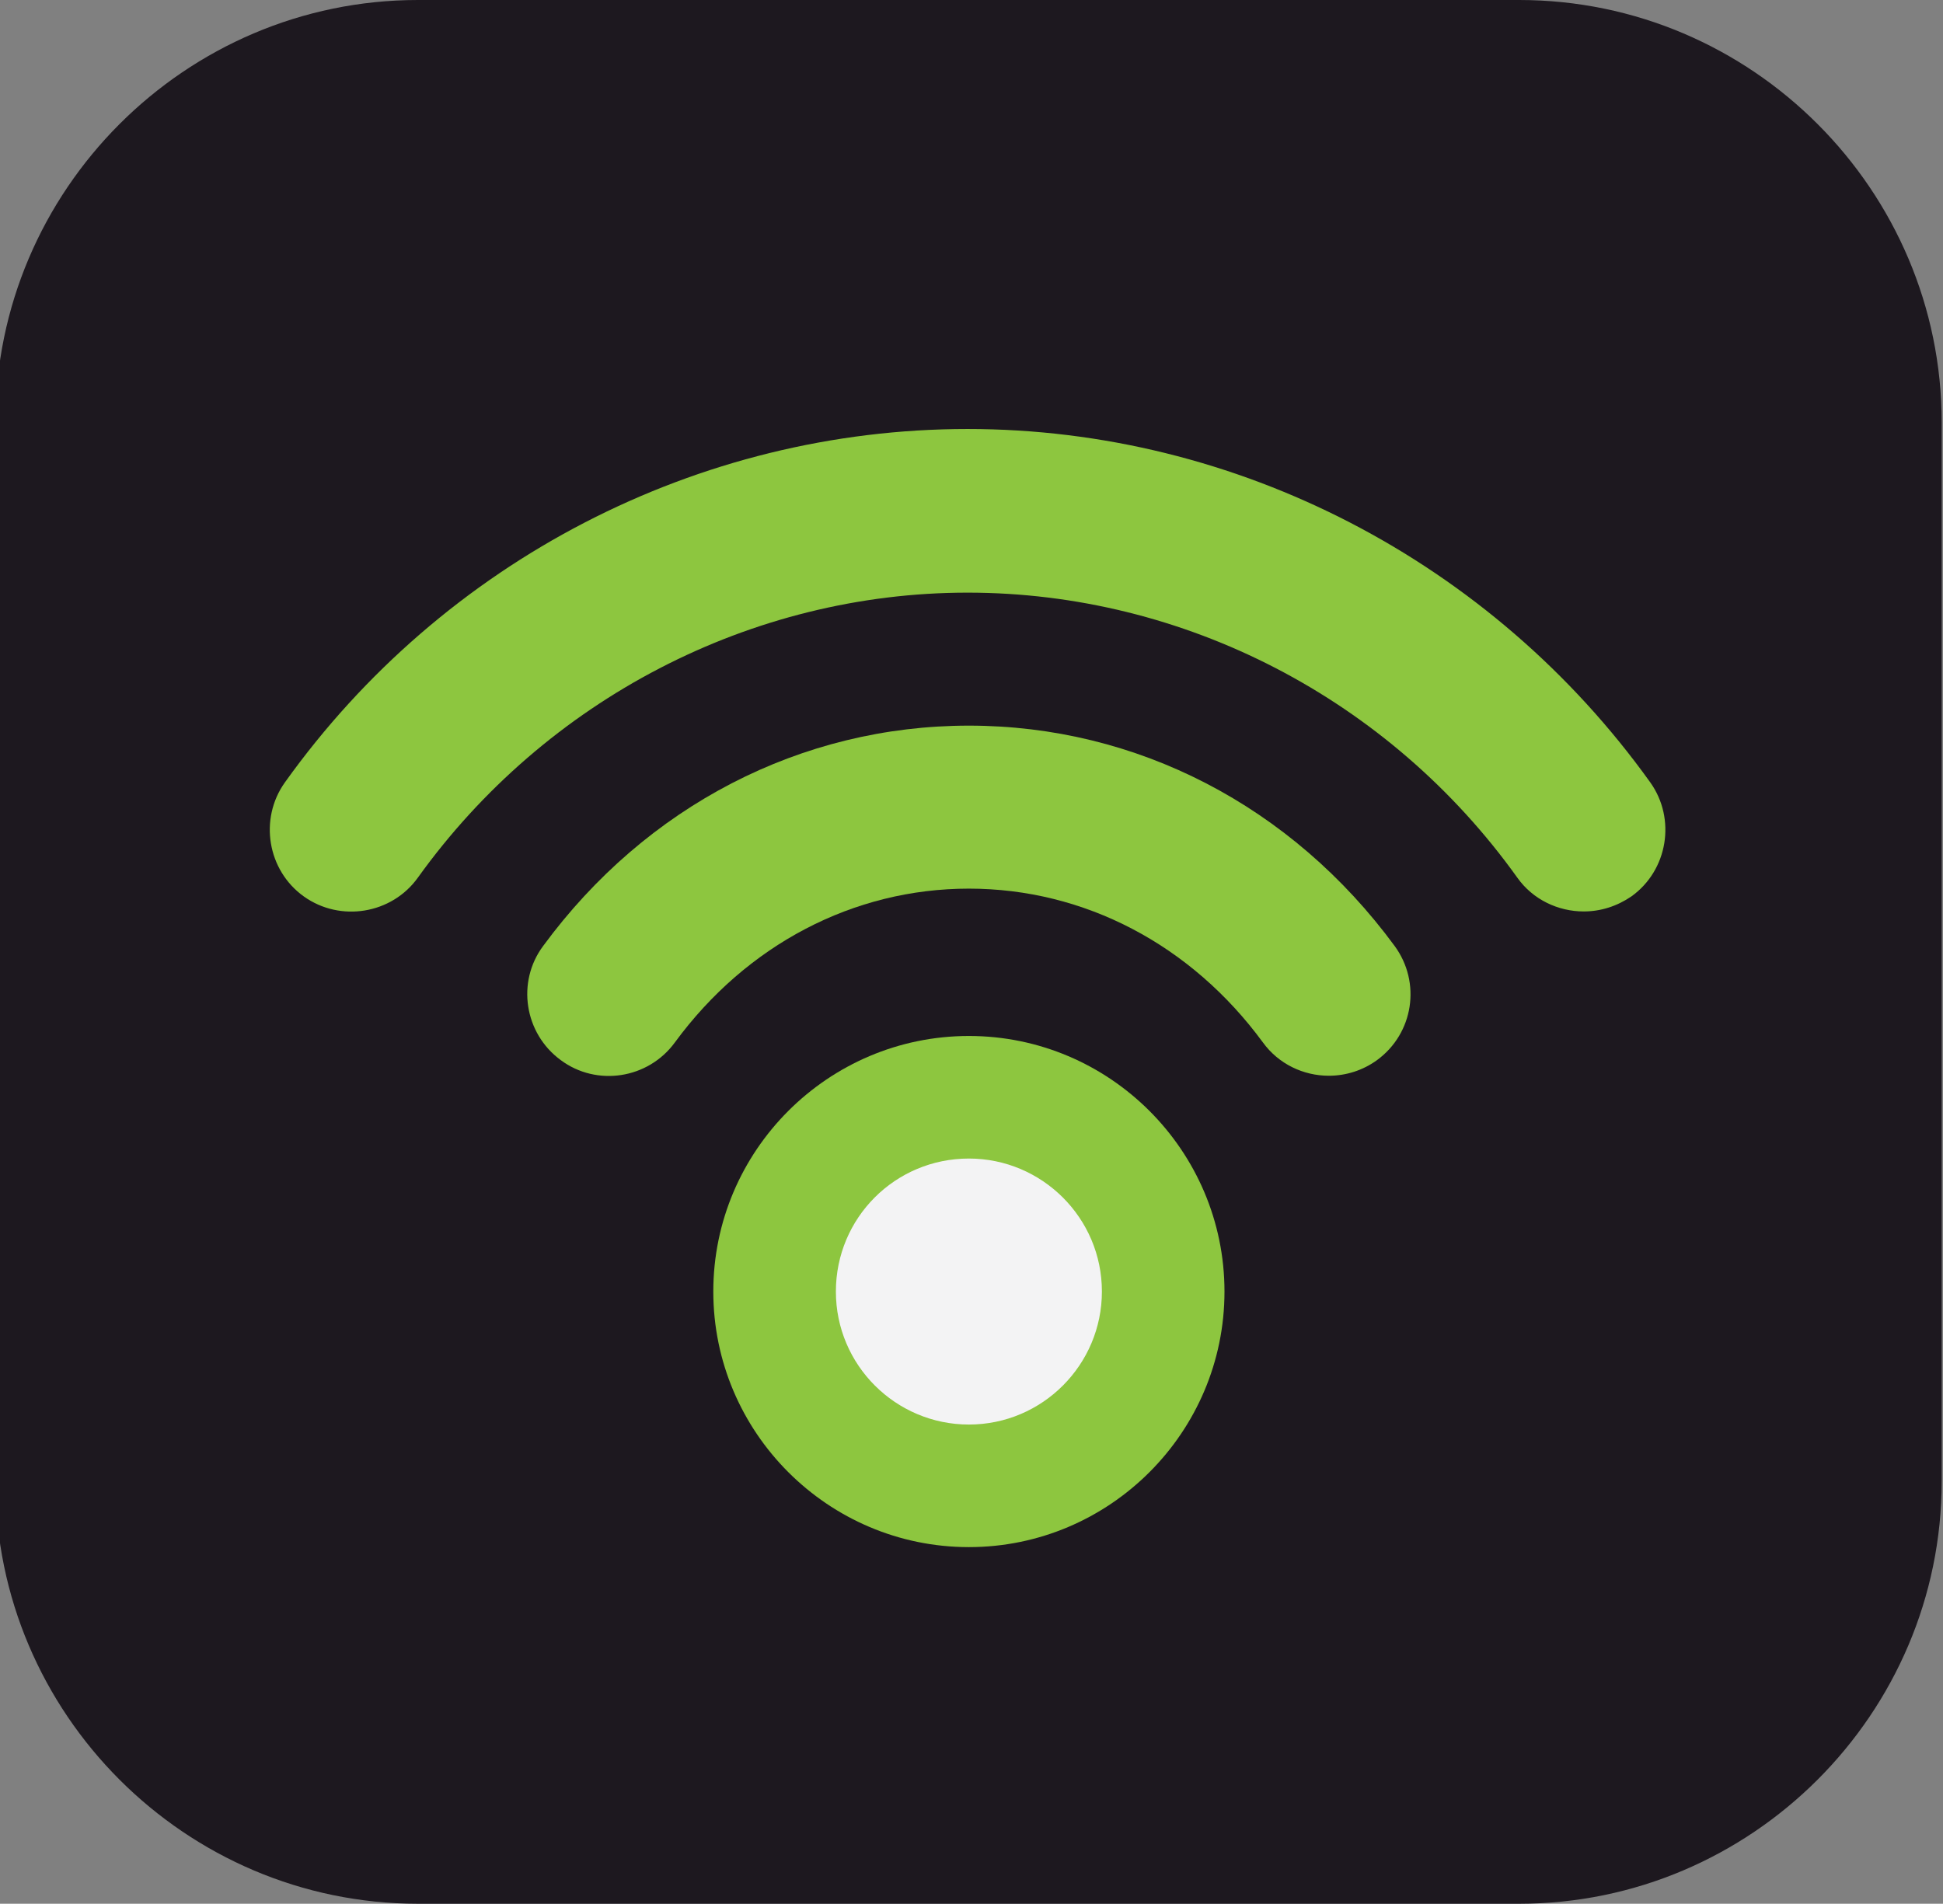
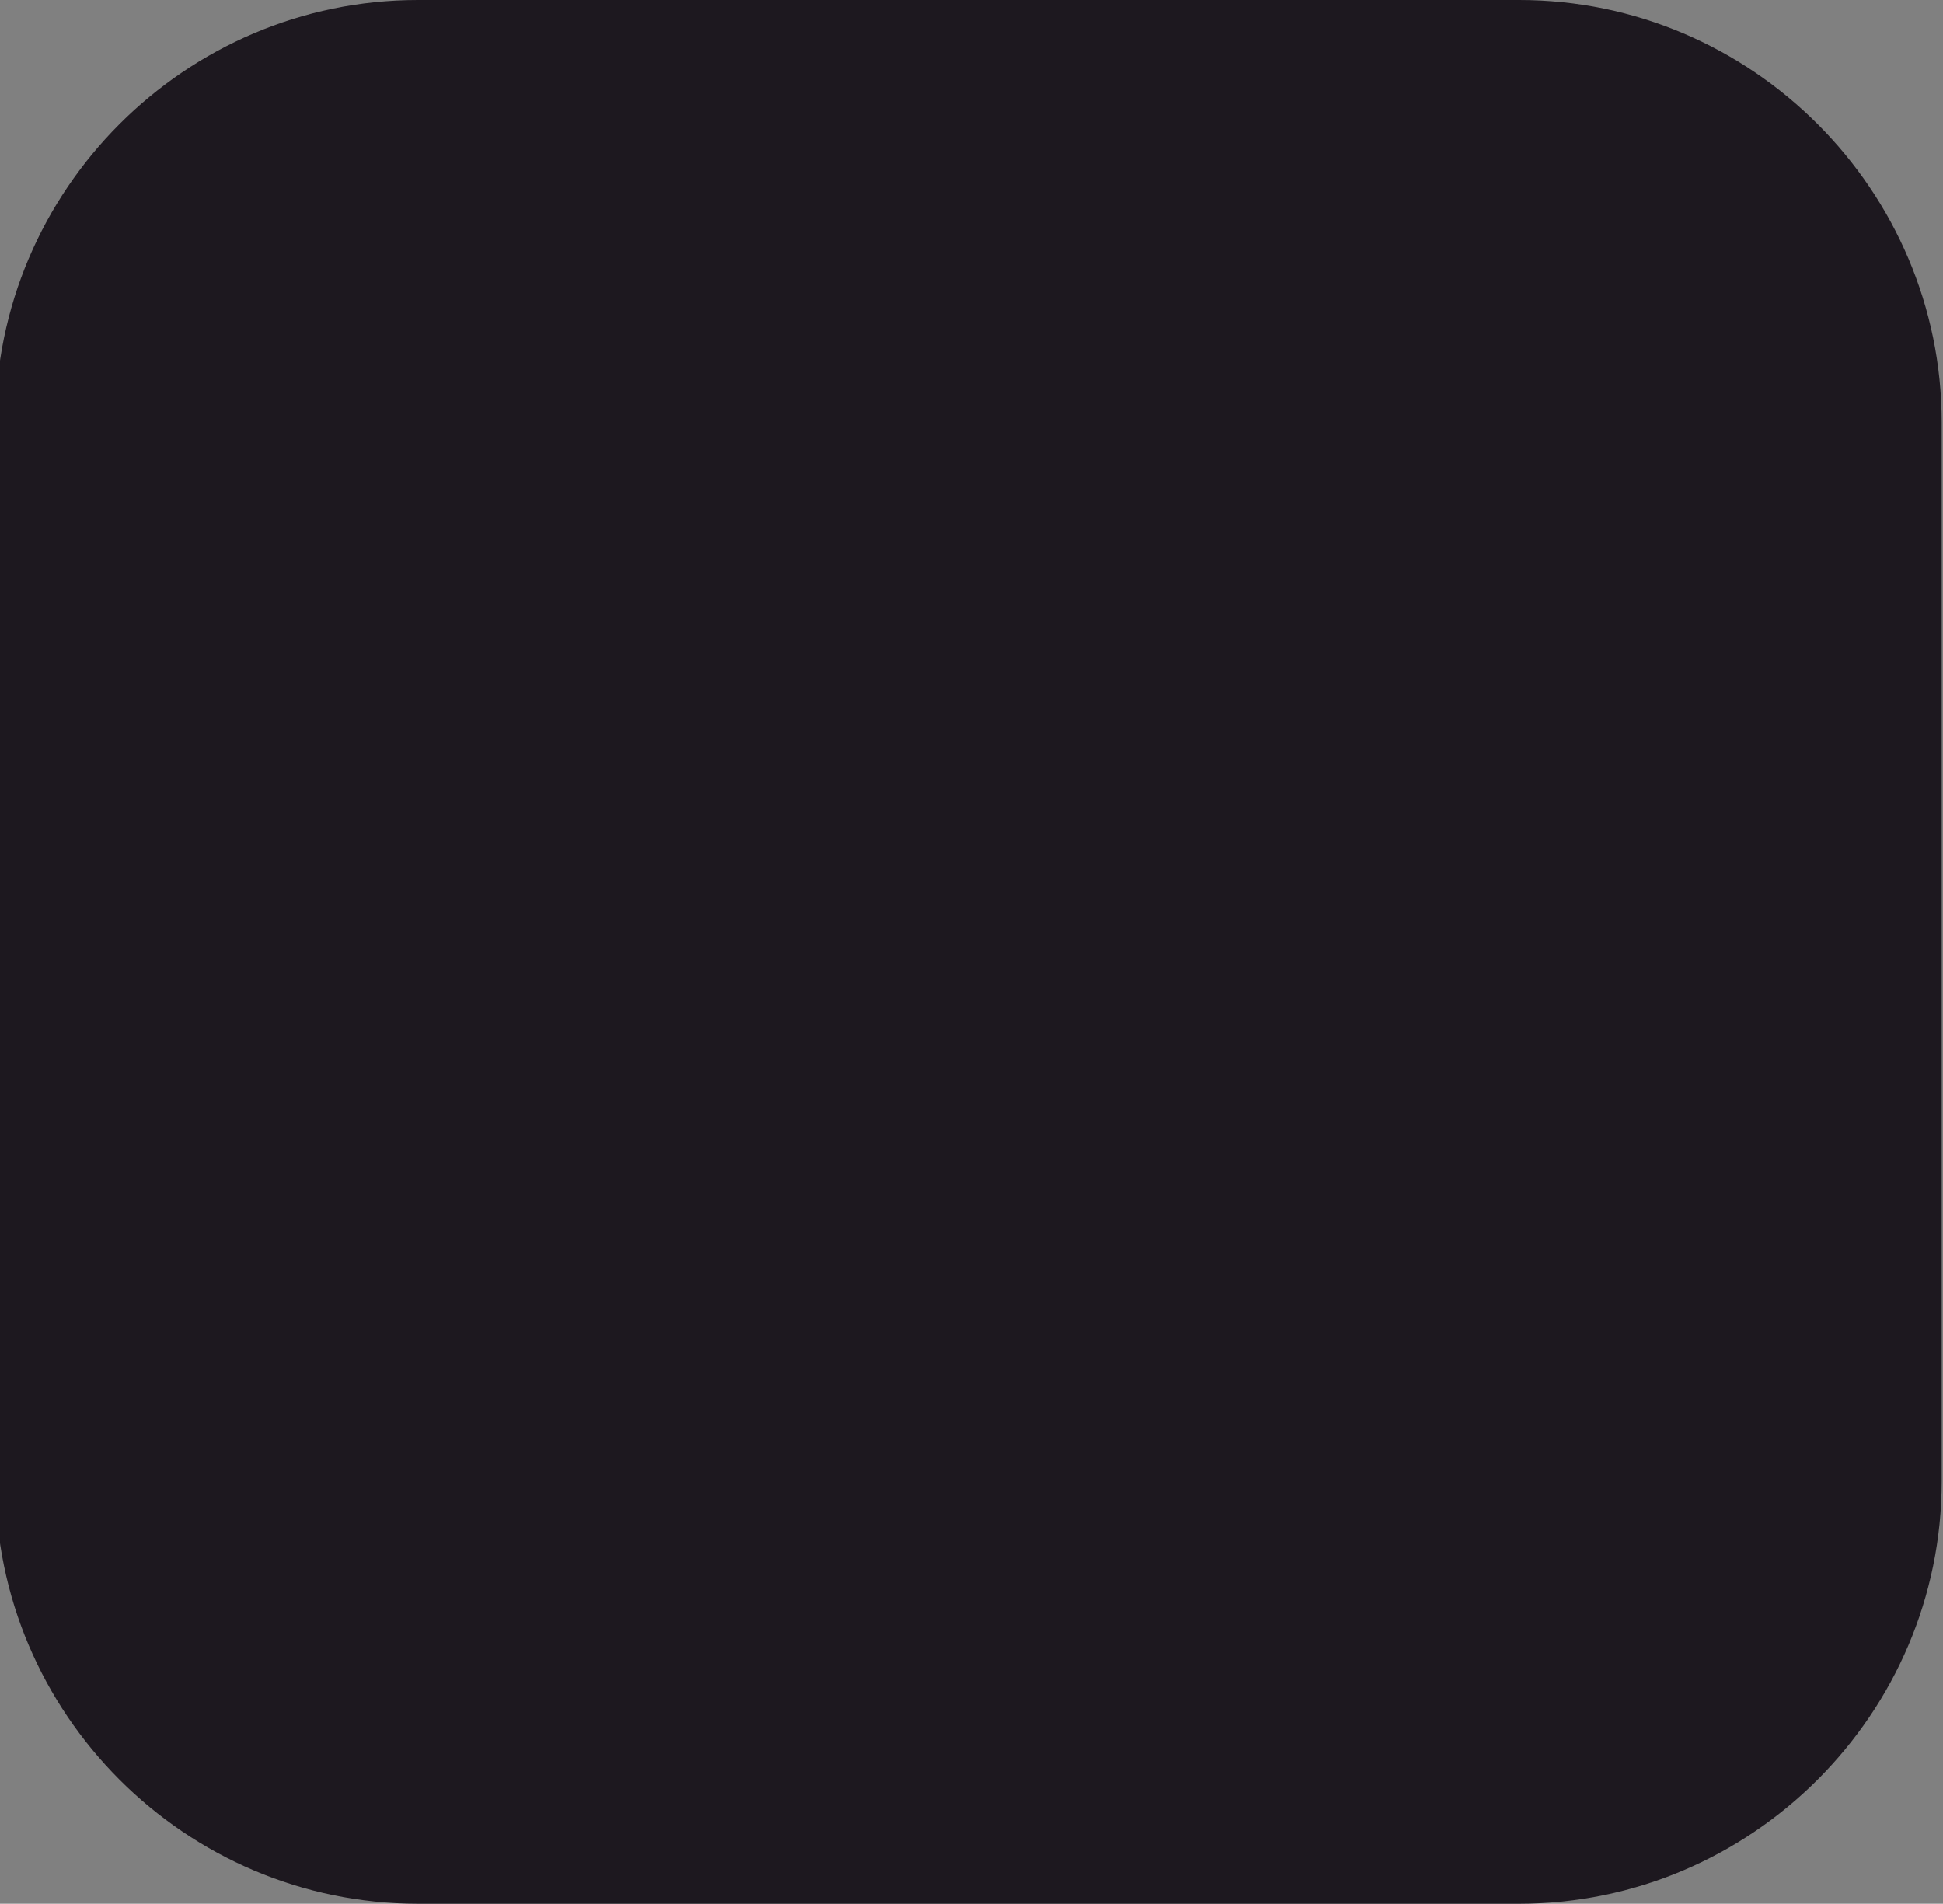
<svg xmlns="http://www.w3.org/2000/svg" version="1.1" id="Layer_1" x="0px" y="0px" viewBox="0 0 298 292" style="enable-background:new 0 0 298 292;" xml:space="preserve">
  <rect x="0" y="0" width="298" height="292" fill="#808080" stroke="none" />
  <style type="text/css">
	.st0{fill:#1D181F;}
	.st1{fill:#F3F3F4;}
	.st2{fill:#8DC63F;}
</style>
  <g>
    <path class="st0" d="M297.8,227.2c0,35.7-29.2,64.8-64.8,64.8H64.1c-35.7,0-64.8-29.2-64.8-64.8V64.8C-0.7,29.2,28.4,0,64.1,0H233   c35.7,0,64.8,29.2,64.8,64.8V227.2z" />
  </g>
  <g>
-     <path class="st1" d="M148.6,227.8c-16.4,0-29.8-13.4-29.8-29.8c0-16.4,13.4-29.8,29.8-29.8c16.4,0,29.8,13.4,29.8,29.8   C178.3,214.5,165,227.8,148.6,227.8z" />
-     <path class="st2" d="M148.6,177.7c11.2,0,20.4,9.1,20.4,20.4c0,11.2-9.1,20.4-20.4,20.4c-11.2,0-20.4-9.1-20.4-20.4   C128.2,186.8,137.3,177.7,148.6,177.7 M148.6,158.9c-21.6,0-39.2,17.6-39.2,39.2s17.6,39.2,39.2,39.2s39.2-17.6,39.2-39.2   S170.2,158.9,148.6,158.9L148.6,158.9z" />
-   </g>
+     </g>
  <g>
-     <path class="st2" d="M203.8,165c-3.9,0-7.7-1.8-10.1-5.1c-11-15-27.4-23.6-45.1-23.6c-17.7,0-34.1,8.6-45.1,23.6   c-4.1,5.6-12,6.8-17.5,2.7c-5.6-4.1-6.8-12-2.7-17.5c15.8-21.5,39.6-33.8,65.3-33.8c25.7,0,49.5,12.3,65.3,33.8   c4.1,5.6,2.9,13.4-2.7,17.5C209,164.2,206.4,165,203.8,165z" />
-   </g>
+     </g>
  <g>
-     <path class="st2" d="M242.9,139.8c-3.9,0-7.8-1.8-10.2-5.2c-19.6-27.4-51.1-43.7-84.3-43.7s-64.7,16.4-84.3,43.7   c-4,5.6-11.9,6.9-17.5,2.9c-5.6-4-6.9-11.9-2.9-17.5c24.3-34,63.4-54.2,104.7-54.2c41.3,0,80.4,20.3,104.7,54.2   c4,5.6,2.7,13.5-2.9,17.5C248,139,245.5,139.8,242.9,139.8z" />
-   </g>
+     </g>
</svg>